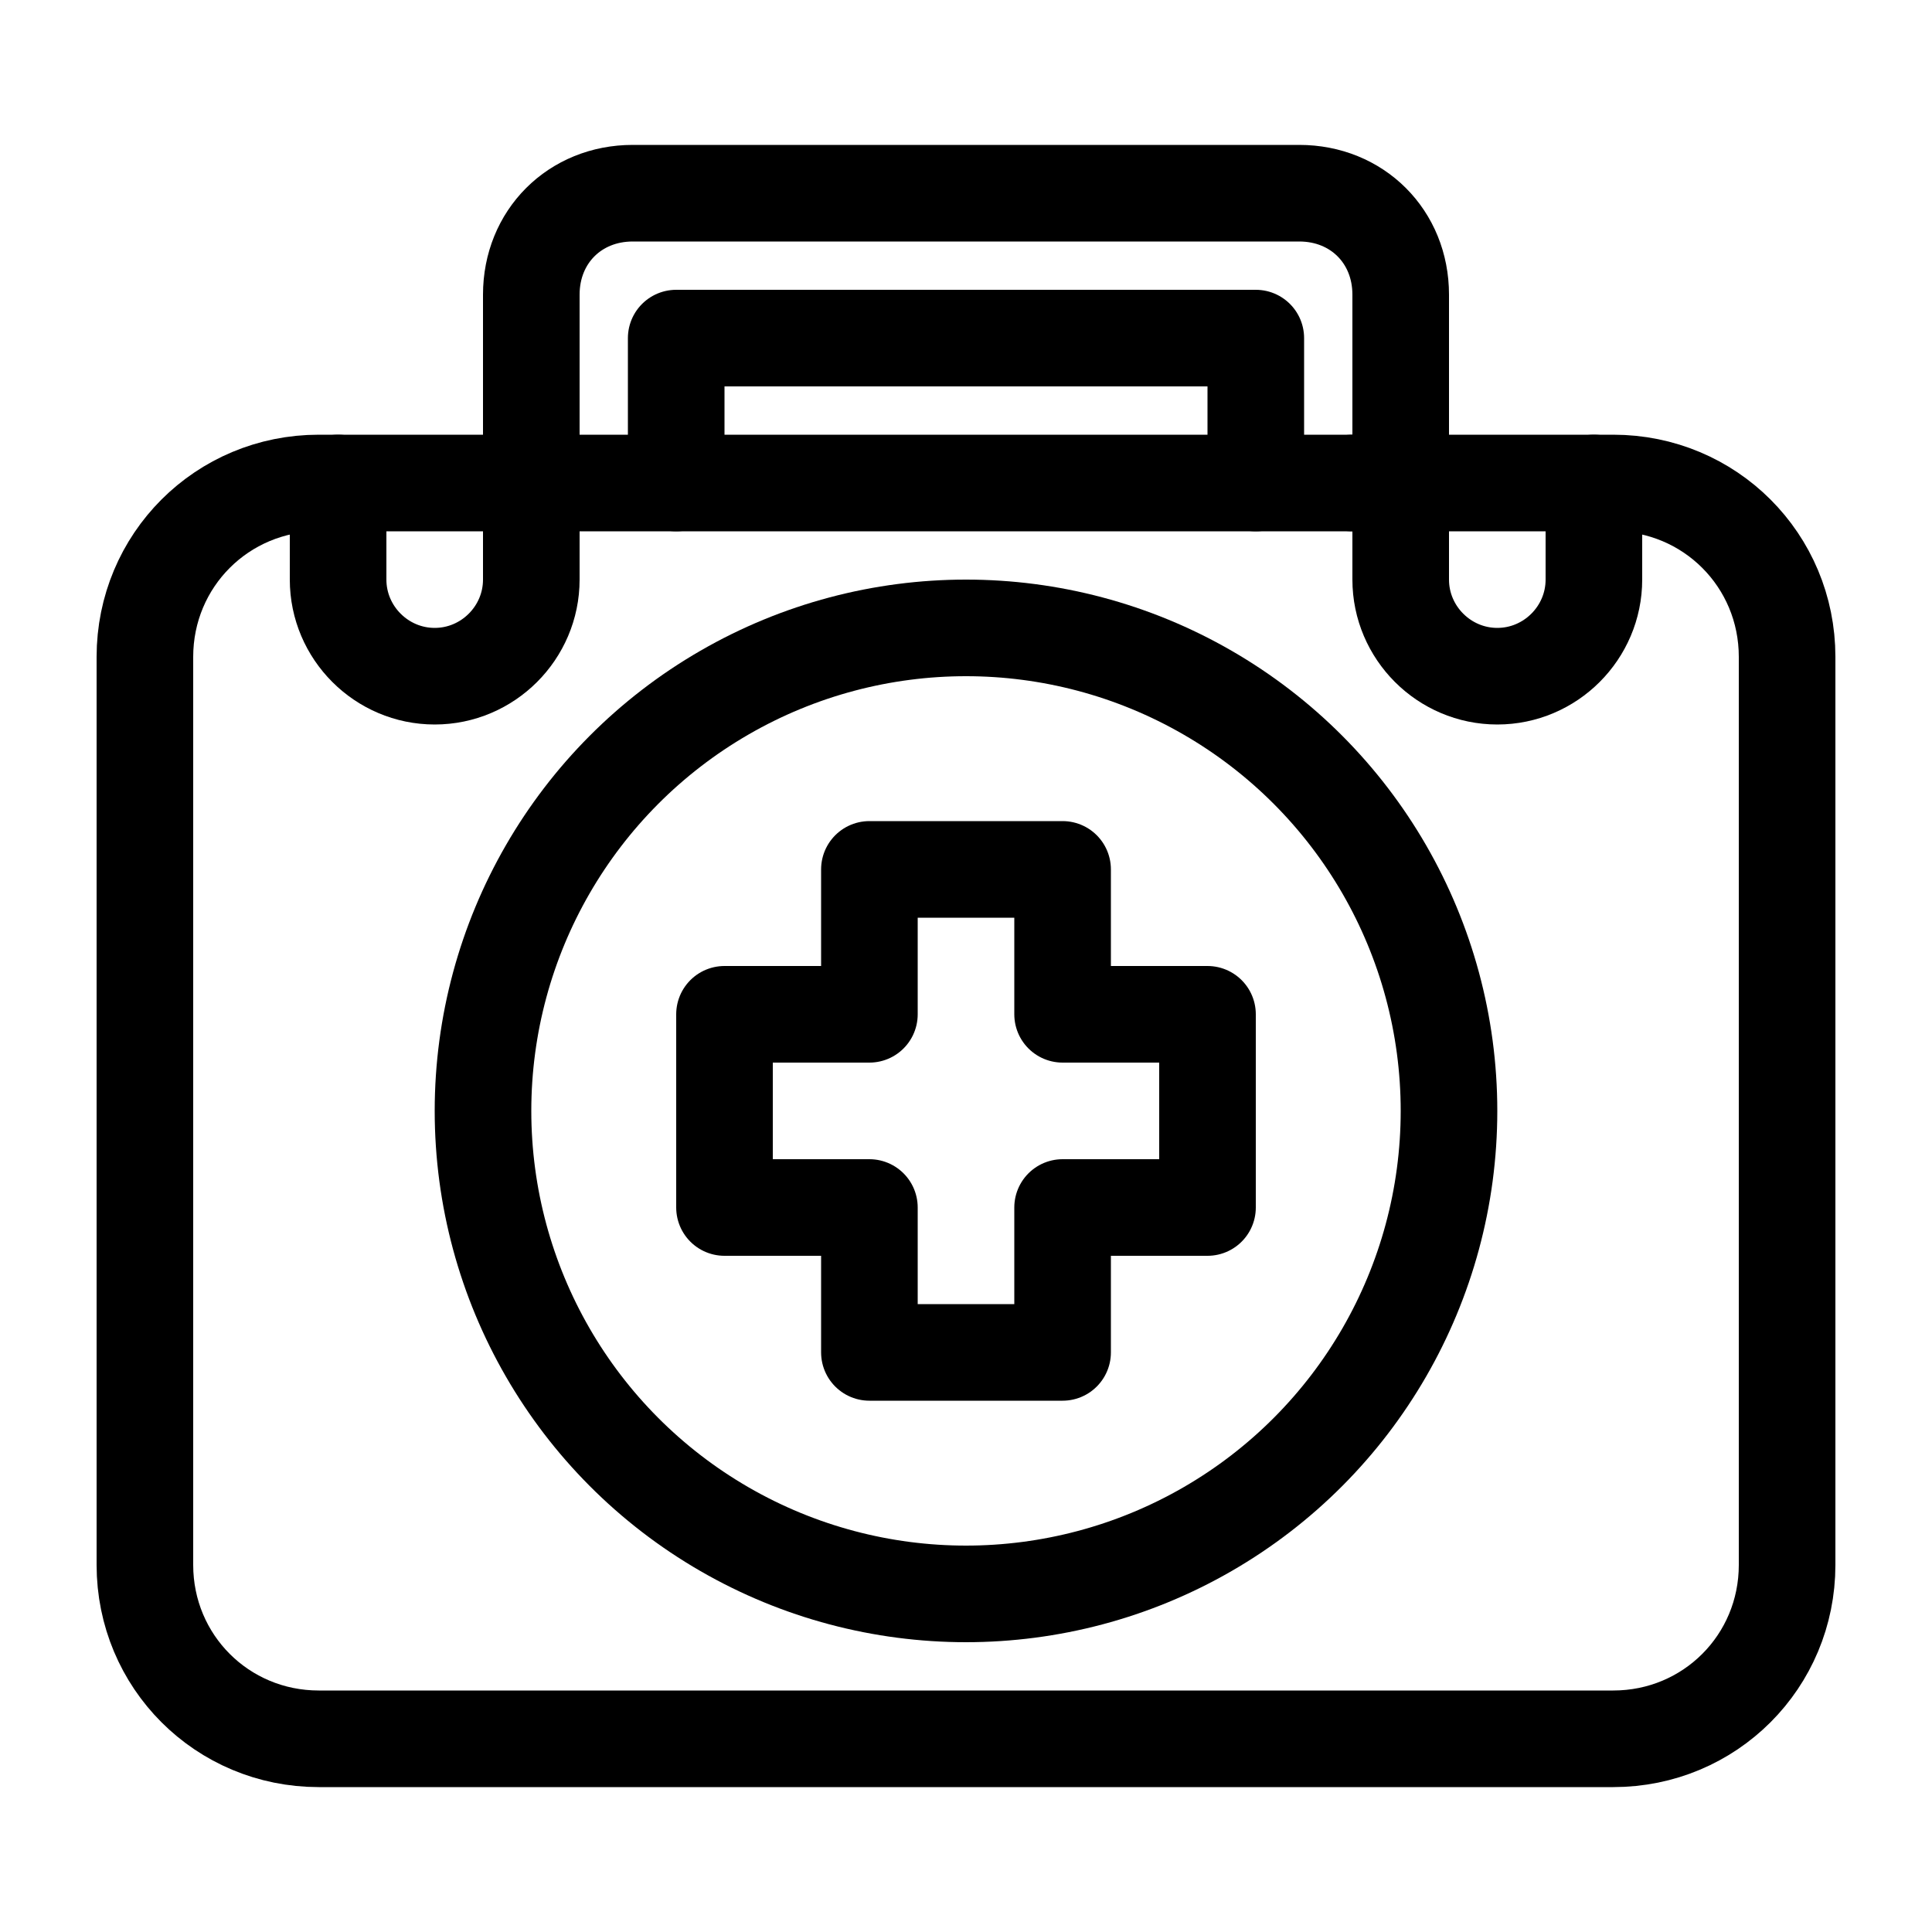
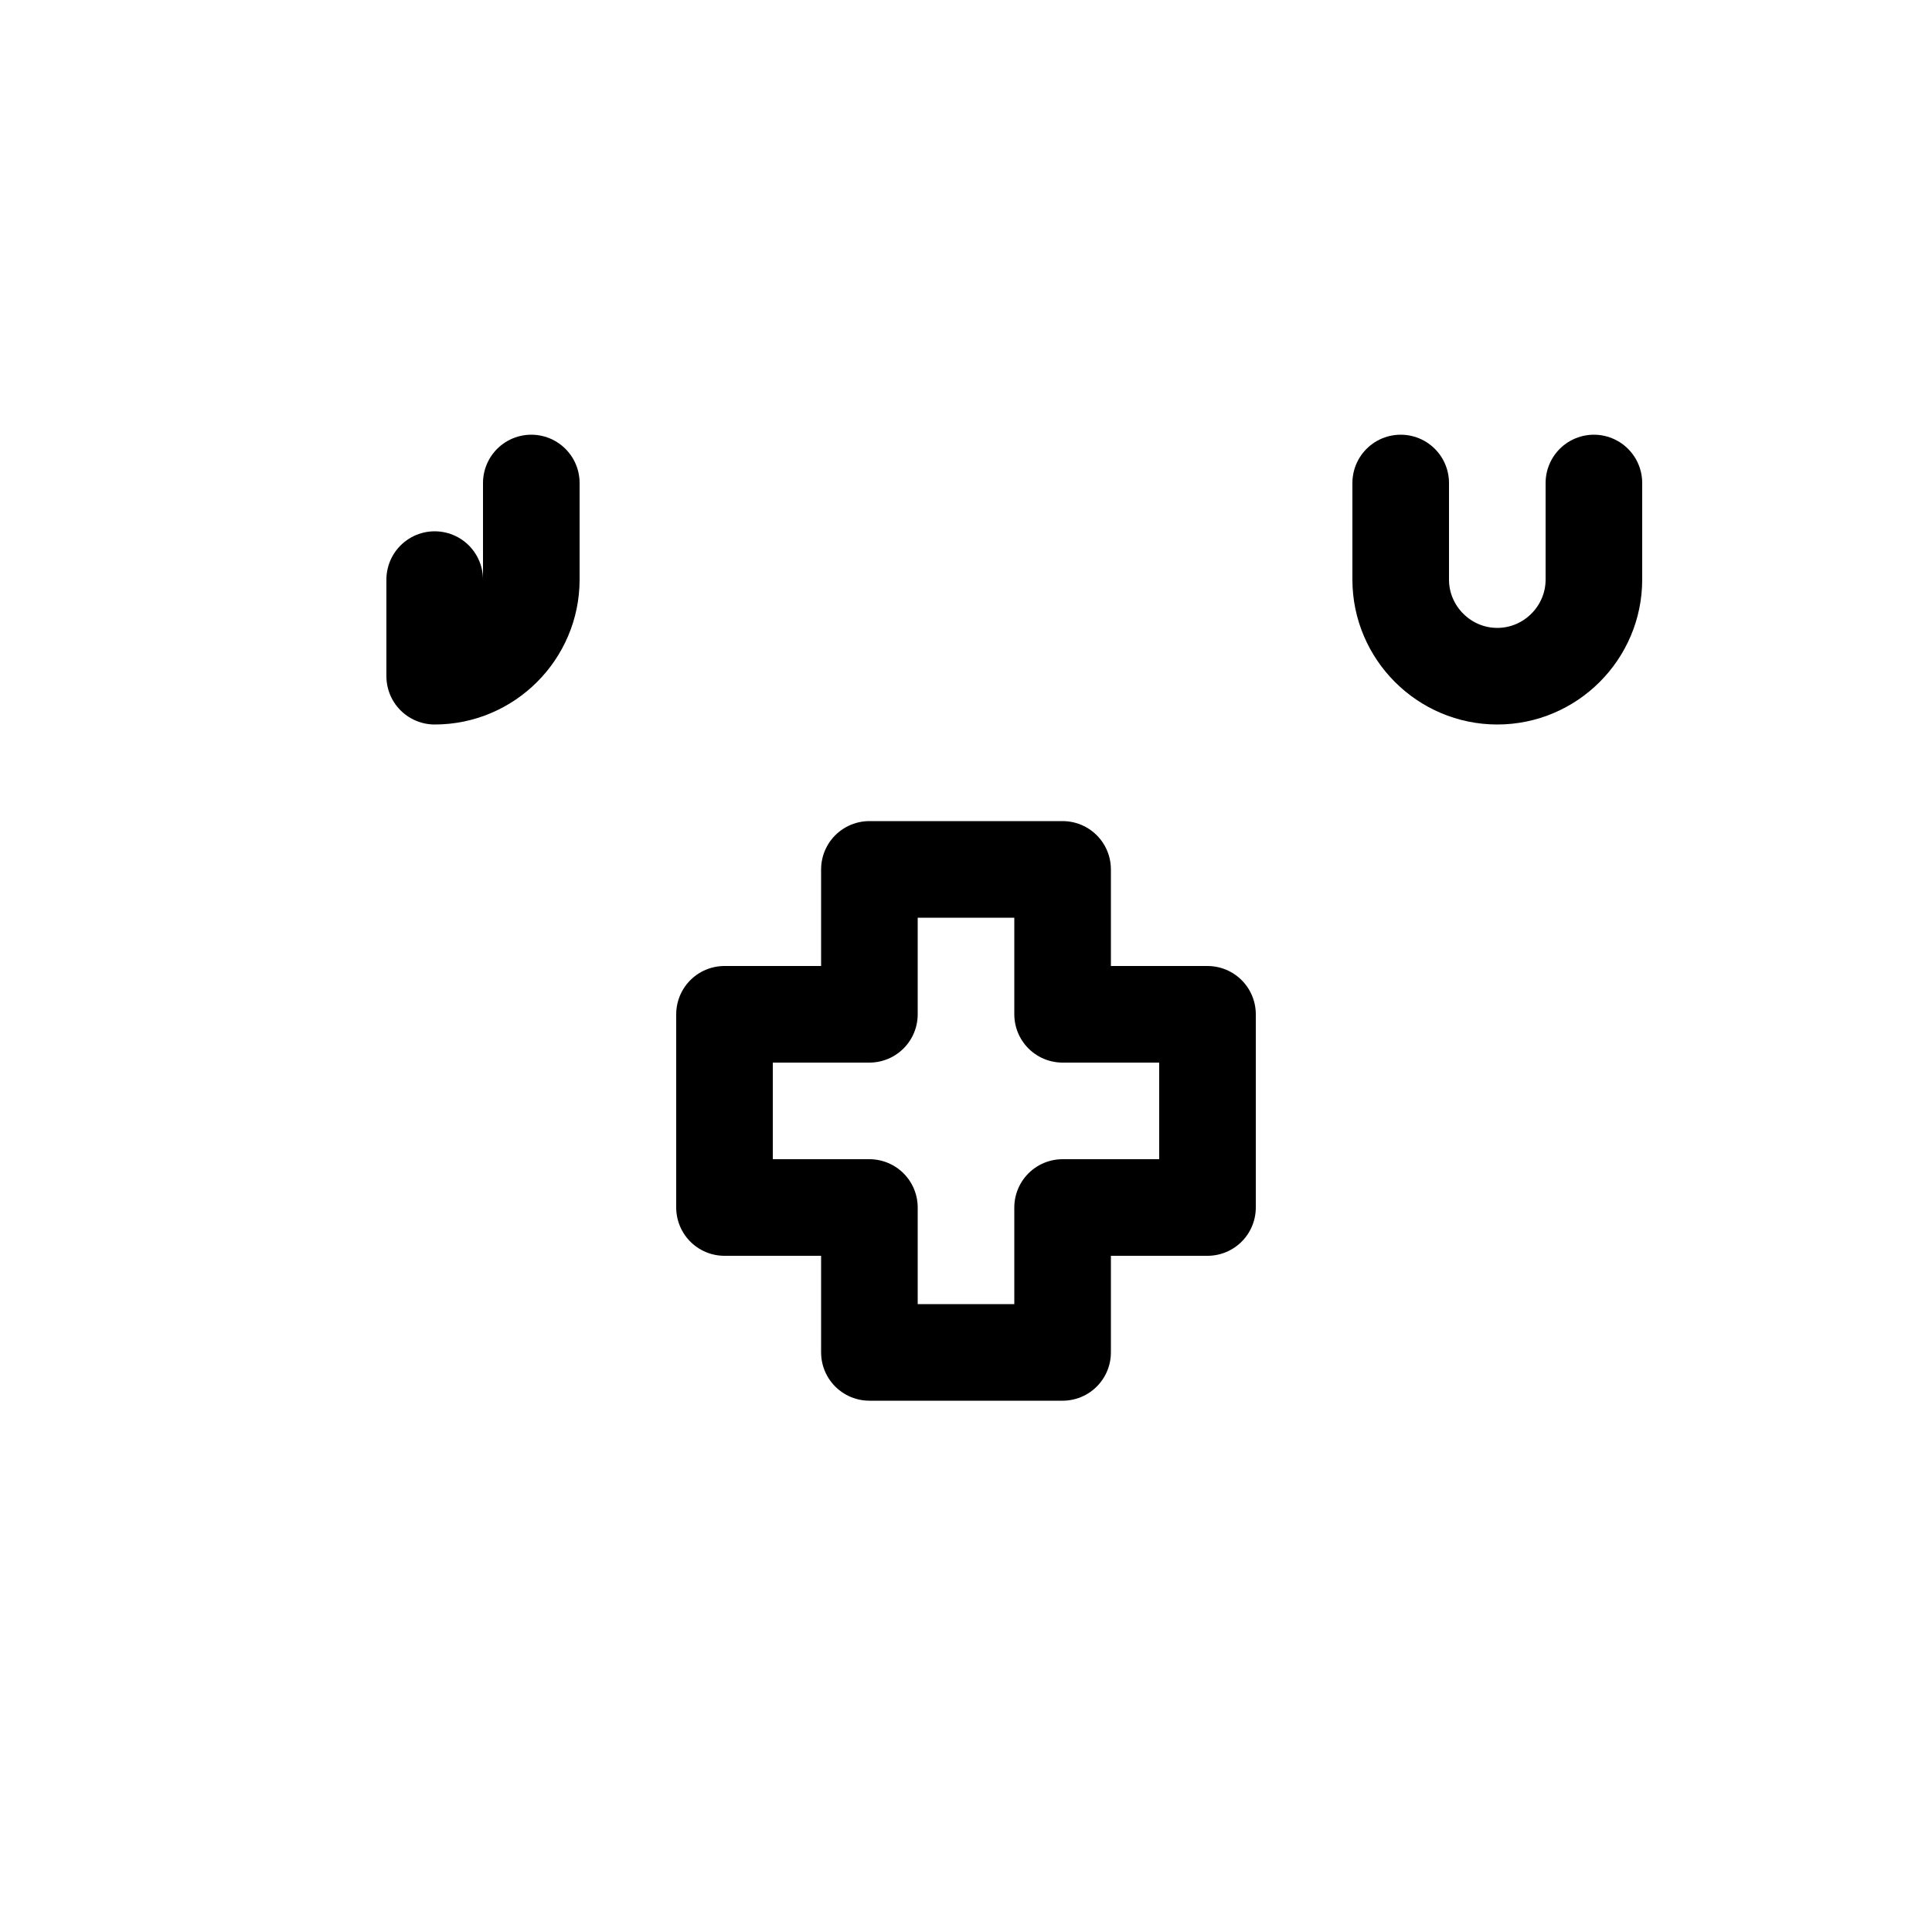
<svg xmlns="http://www.w3.org/2000/svg" viewBox="0 0 40 40" style="enable-background:new 0 0 40 40;">
  <defs>
    <style type="text/css">
	.st0{fill:none;stroke:currentcolor;stroke-width:2;stroke-linecap:round;stroke-linejoin:round;stroke-miterlimit:10;}
	.st1{fill:currentcolor;}
</style>
  </defs>
  <g>
-     <path class="st0" d="M33.4,10H6.6c-2,0-3.6,1.6-3.6,3.6v18.8c0,2,1.6,3.6,3.6,3.6h26.8c2,0,3.6-1.6,3.6-3.6V13.6 C37,11.6,35.4,10,33.4,10z" />
-     <circle class="st0" cx="20" cy="23" r="10" />
    <polygon class="st0" points="25,21 22,21 22,18 18,18 18,21 15,21 15,25 18,25 18,28 22,28 22,25 25,25 &#09;&#09;" />
-     <path class="st0" d="M28,10h1V6.1C29,4.9,28.1,4,26.9,4H13.1C11.9,4,11,4.9,11,6.1V10" />
-     <polyline class="st0" points="14,10 14,7 26,7 26,10 &#09;&#09;" />
-     <path class="st0" d="M11,10v2c0,1.1-0.9,2-2,2h0c-1.1,0-2-0.9-2-2v-2" />
+     <path class="st0" d="M11,10v2c0,1.1-0.9,2-2,2h0v-2" />
    <path class="st0" d="M33,10v2c0,1.1-0.9,2-2,2h0c-1.1,0-2-0.9-2-2v-2" />
  </g>
</svg>